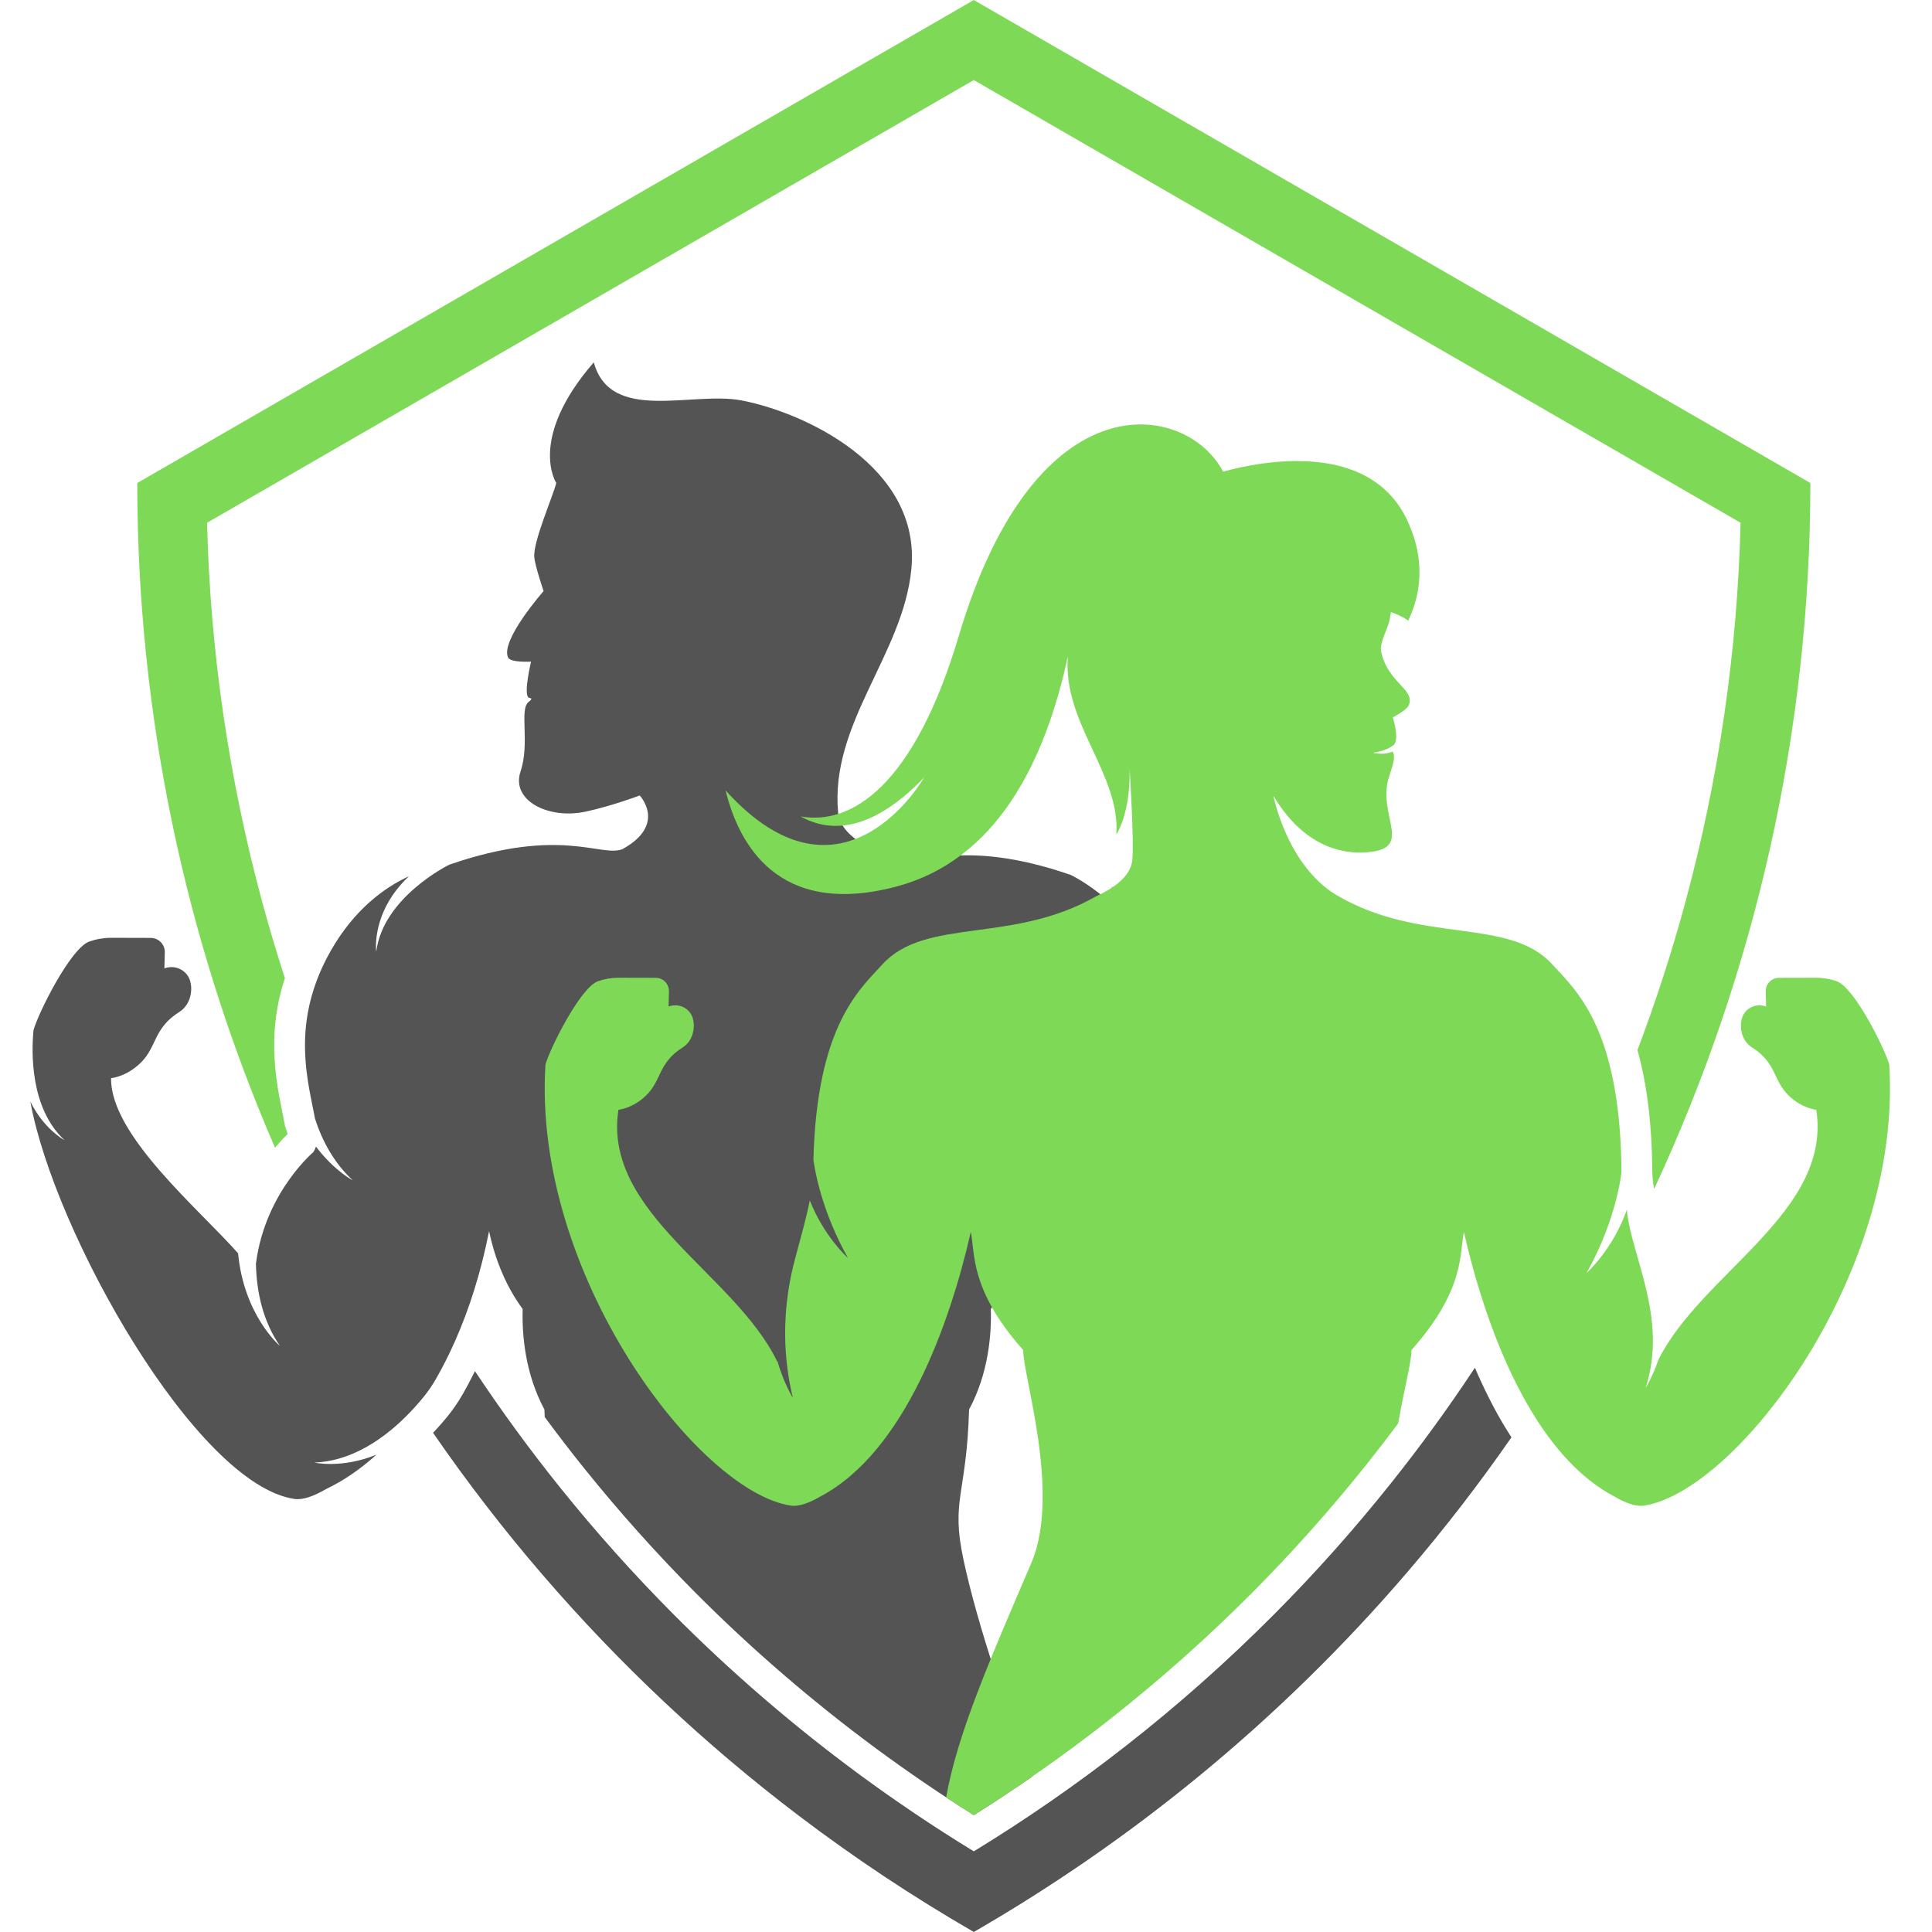
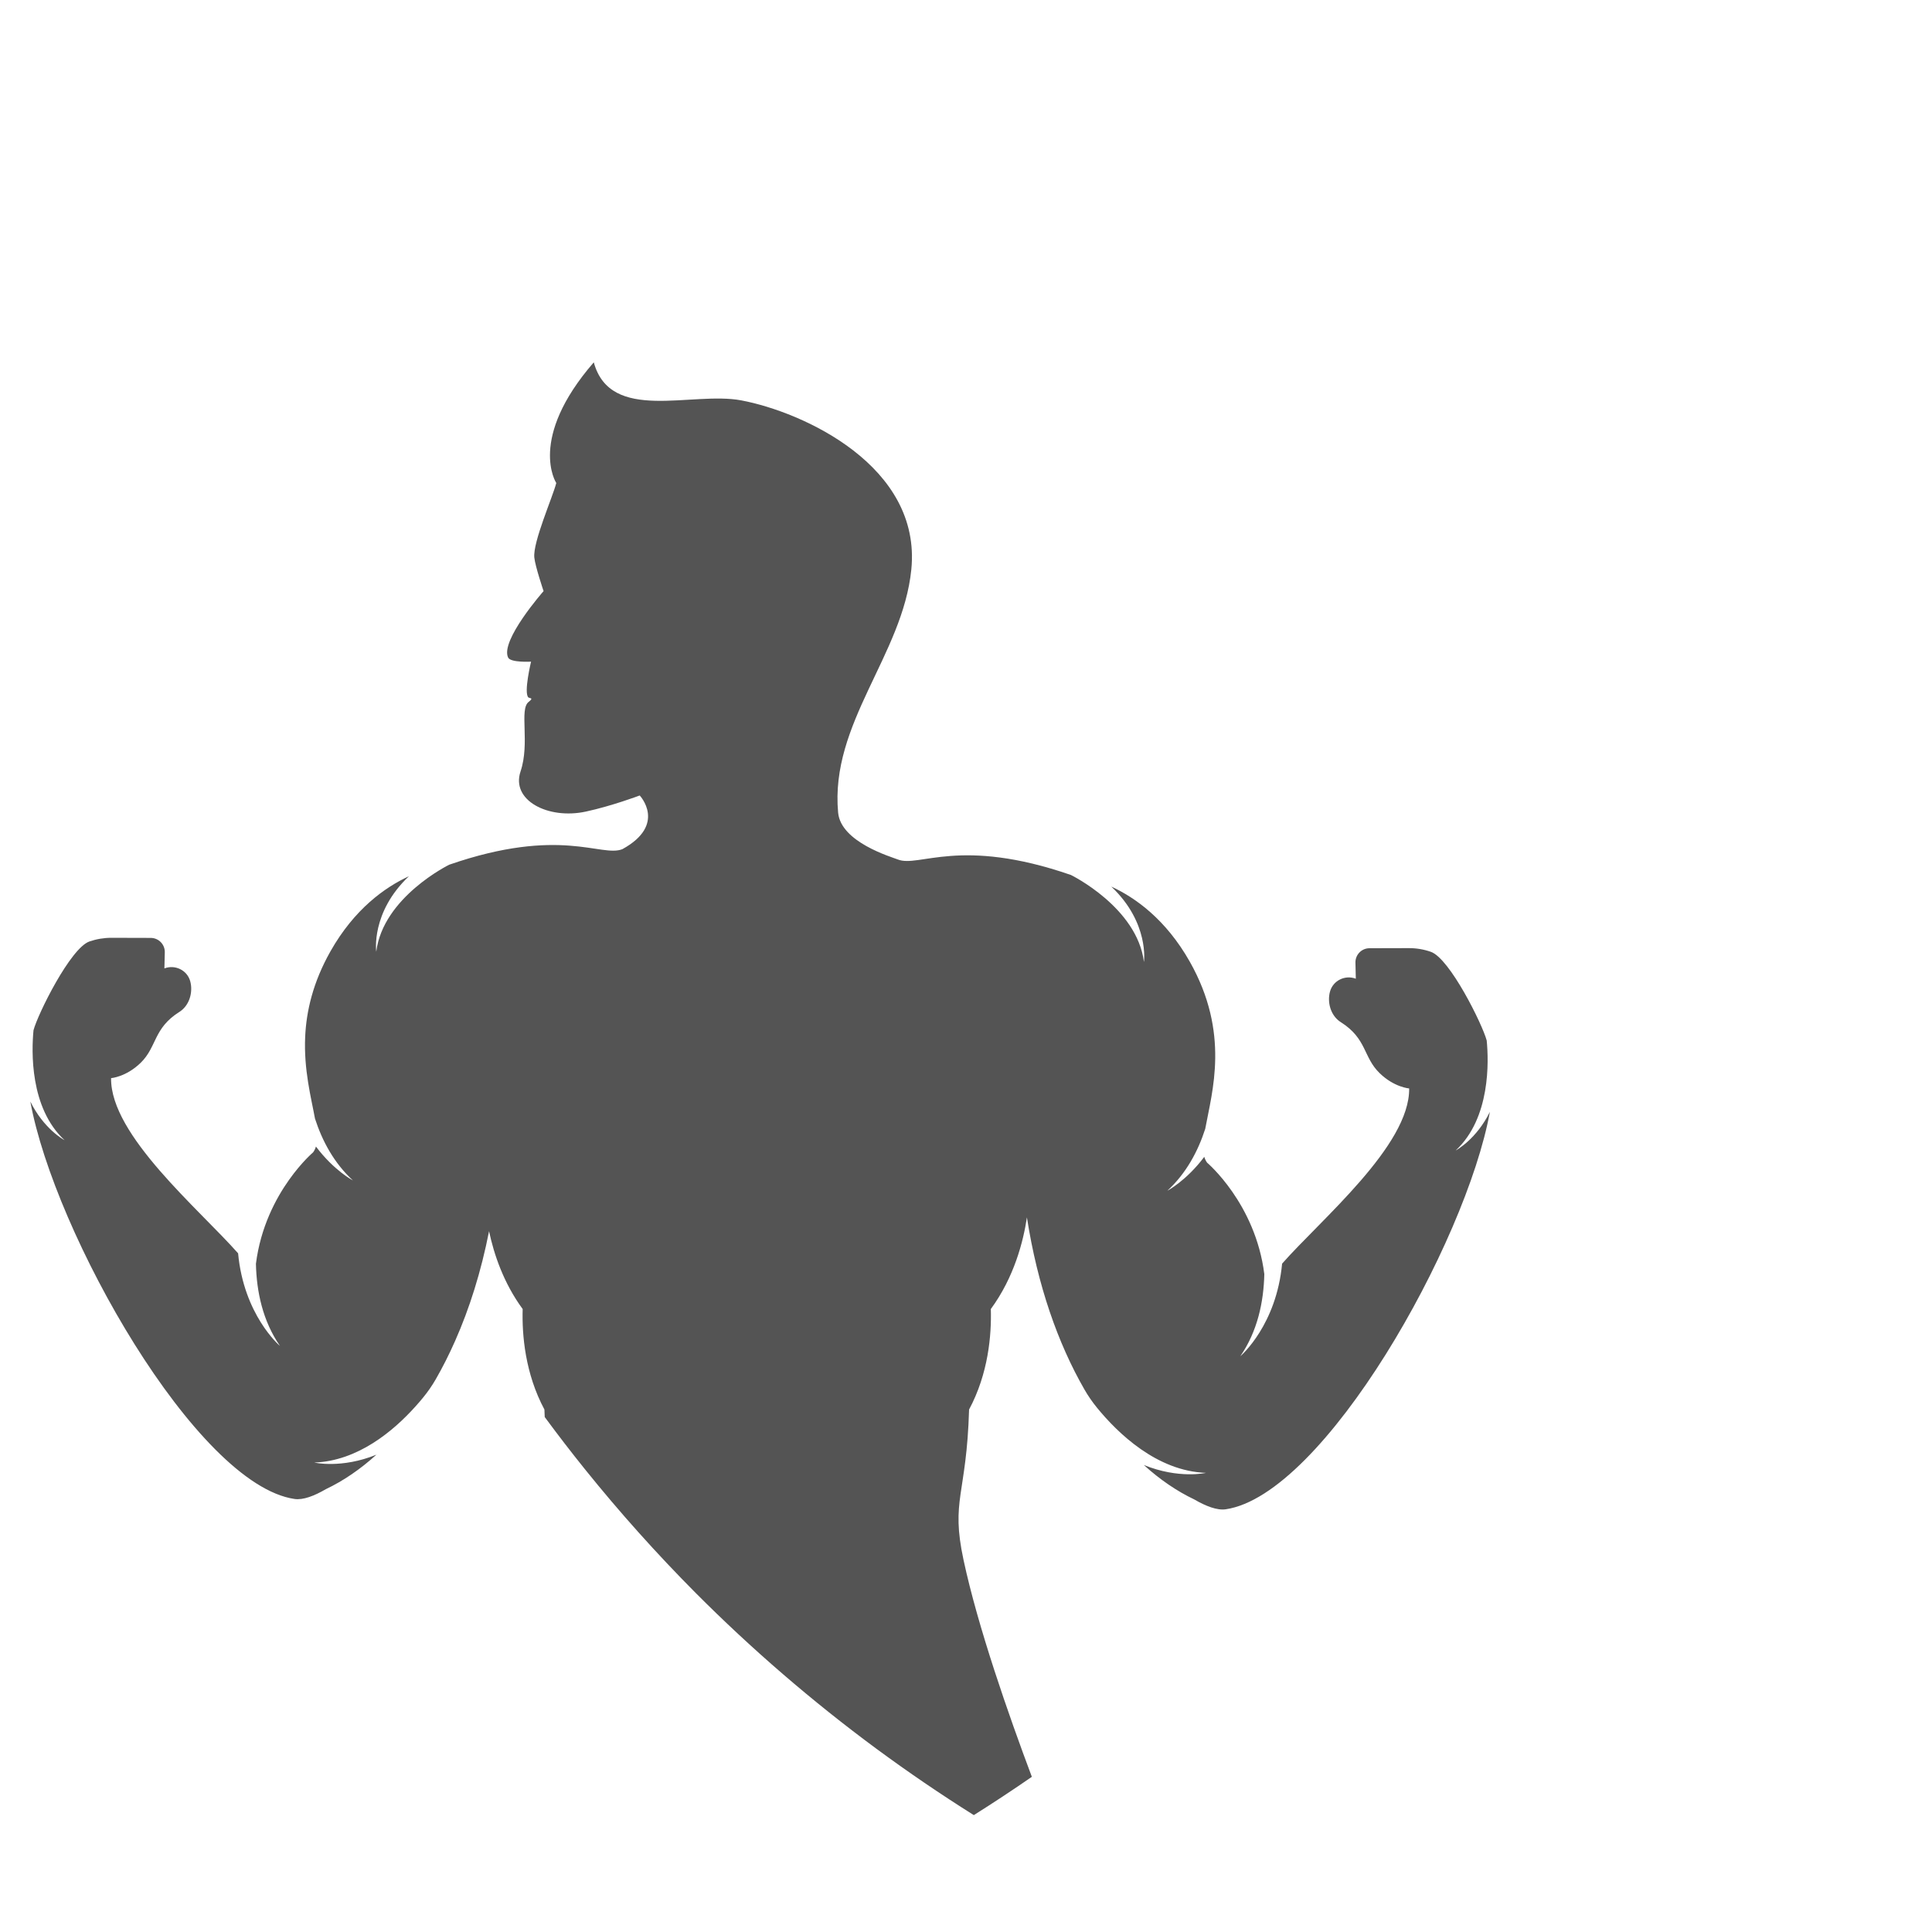
<svg xmlns="http://www.w3.org/2000/svg" width="500" zoomAndPan="magnify" viewBox="0 0 375 375" height="500" preserveAspectRatio="xMidYMid meet" version="1.0">
  <defs>
    <clipPath id="f627b0dd06">
      <path d="M 5.625 70 L 290 70 L 290 353 L 5.625 353 Z M 5.625 70 " clip-rule="nonzero" />
    </clipPath>
  </defs>
  <g clip-path="url(#f627b0dd06)">
    <path fill="#545454" d="M 94.926 238.973 C 95.855 243.383 97.715 249 101.449 254.082 C 101.301 259.121 101.922 266.582 105.672 273.59 C 105.684 274.09 105.707 274.574 105.73 275.043 C 108.254 278.469 110.84 281.828 113.477 285.105 C 120.199 293.469 127.453 301.57 135.027 309.188 C 145.883 320.086 157.68 330.254 170.082 339.41 C 176.203 343.926 182.555 348.254 189.016 352.312 C 192.816 349.926 196.574 347.441 200.281 344.879 C 195.773 332.871 189.809 315.816 187.02 302.781 C 184.504 291.043 187.609 290.328 188.098 273.59 C 191.848 266.582 192.465 259.121 192.32 254.082 C 196.863 247.898 198.633 240.918 199.324 236.293 C 201.383 249.512 205.344 260.762 210.504 269.727 C 211.215 270.965 212.035 272.145 212.938 273.25 C 216.961 278.176 224.535 285.535 234.07 285.883 C 234.07 285.883 228.816 287.117 222.016 284.355 C 225.141 287.195 228.441 289.441 231.828 291.051 C 234.039 292.34 236.238 293.195 237.906 292.953 C 257.004 290.145 284.551 241.312 289.184 215.816 C 286.582 221.082 282.777 223.184 282.543 223.309 C 289.336 217.02 288.957 205.949 288.57 201.965 C 287.734 198.82 281.402 186.023 277.723 184.746 C 276.352 184.266 274.914 184.027 273.473 184.031 L 265.816 184.051 C 264.281 184.051 263.055 185.316 263.09 186.852 L 263.164 189.969 C 261.086 189.176 258.738 190.316 258.152 192.465 C 258.074 192.727 258.027 193 257.996 193.266 C 257.77 195.25 258.562 197.34 260.254 198.406 C 265.328 201.605 264.578 205.18 267.77 208.281 C 270.602 211.051 273.516 211.266 273.516 211.266 C 273.672 222.344 256.363 236.738 248.855 245.273 C 247.742 257.172 240.949 263.066 240.738 263.25 C 244.086 258.391 245.281 252.699 245.402 247.301 C 243.676 233.586 234.305 225.68 234.305 225.68 C 234.055 225.34 233.875 224.965 233.75 224.543 C 230.211 229.242 226.578 231.121 226.578 231.121 C 230.227 227.762 232.516 223.496 233.934 219.113 C 235.25 211.914 238.789 200.547 230.93 186.648 C 226.285 178.445 220.375 174.238 215.699 172.082 C 223.137 179.113 222.039 186.719 222.039 186.719 C 220.715 176.109 207.871 169.836 207.871 169.836 C 186.277 162.363 178.367 168.457 174.27 166.824 C 172.934 166.301 163.207 163.457 162.68 157.734 C 161.07 140.395 175.227 127.156 176.887 110.539 C 178.898 90.469 155.922 79.988 143.891 77.715 C 134.289 75.898 118.488 82.199 115.254 70.328 C 102.34 85.203 107.969 93.746 107.973 93.75 C 107.281 96.484 103.41 105.203 103.711 108.215 C 103.891 109.969 105.508 114.734 105.508 114.734 C 105.508 114.734 97.031 124.348 98.629 127.637 C 99.125 128.652 103.078 128.426 103.078 128.426 C 103.078 128.426 101.633 134.418 102.543 135.355 C 102.762 135.586 103.723 135.375 102.602 136.246 C 100.746 137.691 102.898 144.211 101.035 149.746 C 99.148 155.348 106.395 159.105 113.699 157.531 C 118.773 156.441 124.168 154.402 124.168 154.402 C 124.168 154.402 129.508 160.039 120.805 164.82 C 116.703 166.457 108.793 160.363 87.199 167.836 C 87.199 167.836 74.359 174.105 73.031 184.719 C 73.031 184.719 71.941 177.117 79.371 170.078 C 74.699 172.234 68.789 176.441 64.145 184.645 C 60.723 190.703 59.461 196.273 59.234 201.23 C 58.945 207.66 60.395 213.047 61.137 217.113 C 62.555 221.496 64.848 225.762 68.496 229.121 C 68.496 229.121 64.859 227.238 61.324 222.543 C 61.199 222.961 61.02 223.34 60.77 223.676 C 60.77 223.676 58.586 225.52 56.133 228.969 C 53.504 232.664 50.57 238.207 49.676 245.301 C 49.793 250.699 50.988 256.387 54.34 261.246 C 54.125 261.066 47.328 255.172 46.215 243.27 C 38.711 234.742 21.402 220.344 21.562 209.266 C 21.562 209.266 24.473 209.051 27.309 206.285 C 30.492 203.176 29.746 199.605 34.82 196.41 C 36.508 195.344 37.301 193.25 37.078 191.266 C 37.047 190.996 36.996 190.727 36.922 190.457 C 36.336 188.312 33.988 187.176 31.91 187.965 L 31.988 184.848 C 32.023 183.312 30.789 182.051 29.258 182.047 L 21.605 182.027 C 20.156 182.027 18.719 182.27 17.352 182.742 C 13.676 184.023 7.336 196.82 6.504 199.965 C 6.117 203.949 5.742 215.02 12.531 221.309 C 12.293 221.184 8.488 219.082 5.891 213.812 C 10.52 239.312 38.07 288.145 57.168 290.949 C 58.836 291.195 61.031 290.34 63.246 289.047 C 66.637 287.438 69.93 285.191 73.059 282.355 C 66.254 285.117 61 283.879 61 283.879 C 69.449 283.574 76.352 277.766 80.613 273.023 C 81.168 272.414 81.676 271.816 82.133 271.254 C 83.043 270.145 83.859 268.965 84.574 267.727 C 85.922 265.383 87.184 262.887 88.352 260.238 C 91.129 253.969 93.375 246.855 94.926 238.973 " fill-opacity="1" fill-rule="nonzero" />
  </g>
-   <path fill="#545454" d="M 286.277 265.48 C 281.191 273.176 275.766 280.645 270.016 287.852 C 262.906 296.773 255.309 305.305 247.246 313.398 C 238.199 322.484 228.605 330.996 218.52 338.883 C 209.094 346.262 199.246 353.094 189.016 359.344 C 181.301 354.629 173.797 349.582 166.535 344.223 C 153.863 334.871 141.91 324.57 130.789 313.398 C 123.035 305.609 115.699 297.41 108.816 288.852 C 102.934 281.539 97.391 273.953 92.188 266.137 C 91.414 267.703 90.602 269.238 89.754 270.707 C 88.895 272.211 87.887 273.664 86.762 275.039 C 86.23 275.691 85.648 276.367 85.051 277.031 C 84.73 277.387 84.398 277.746 84.055 278.109 C 90.66 287.691 97.781 296.934 105.406 305.777 C 120.191 322.938 136.836 338.625 155.16 352.516 C 165.883 360.645 177.184 368.16 189.016 374.996 C 204.461 366.074 219.004 355.996 232.539 344.891 C 247.336 332.762 260.941 319.426 273.242 305.059 C 280.406 296.703 287.117 287.996 293.375 278.984 C 292.879 278.219 292.391 277.441 291.91 276.641 C 289.91 273.289 288.023 269.547 286.277 265.48 " fill-opacity="1" fill-rule="nonzero" />
-   <path fill="#7ed957" d="M 189.016 0.004 L 26.645 93.75 L 26.645 93.754 C 26.645 138.887 36.016 182.684 53.379 222.77 C 54.332 221.633 55.184 220.742 55.809 220.129 L 55.828 220.062 C 55.695 219.699 55.57 219.328 55.449 218.949 L 55.328 218.574 L 55.258 218.188 C 55.129 217.477 54.973 216.723 54.812 215.93 C 54.047 212.137 52.992 206.945 53.262 200.965 C 53.438 197.141 54.113 193.461 55.301 189.855 C 53.703 184.938 52.223 179.973 50.871 174.977 C 44.391 151.004 40.805 126.312 40.191 101.465 L 189.016 15.539 L 337.844 101.465 C 337.23 126.312 333.645 151.004 327.168 174.977 C 324.527 184.738 321.41 194.363 317.832 203.812 C 318.598 206.535 319.25 209.602 319.738 213.086 C 320.34 217.398 320.664 222.219 320.707 227.414 C 320.715 228.391 320.848 229.535 321.062 230.789 C 340.727 188.555 351.391 141.914 351.391 93.754 L 351.391 93.75 L 189.016 0.004 " fill-opacity="1" fill-rule="nonzero" />
-   <path fill="#7ed957" d="M 366.703 206.648 C 365.914 203.695 359.961 191.656 356.496 190.453 C 355.211 190.004 353.855 189.781 352.492 189.781 L 345.297 189.797 C 343.852 189.801 342.695 190.992 342.73 192.43 L 342.801 195.367 C 340.848 194.617 338.637 195.691 338.086 197.707 C 338.016 197.961 337.969 198.219 337.941 198.469 C 337.73 200.336 338.473 202.305 340.062 203.305 C 344.84 206.312 344.137 209.672 347.129 212.594 C 349.797 215.195 352.539 215.402 352.539 215.402 C 355.602 235.27 330.355 247.035 321.914 263.883 C 320.75 267.285 319.434 269.355 319.434 269.355 C 323.816 255.703 316.52 243.602 315.773 234.797 C 313.078 242.516 307.945 247.098 307.945 247.098 C 313.895 236.523 314.727 227.461 314.727 227.461 C 314.688 222.273 314.359 217.793 313.816 213.914 C 311.43 196.805 304.973 191.25 301.367 187.258 C 292.855 177.82 275.691 183.477 259.172 173.594 C 249.707 167.688 247.168 154.461 247.168 154.461 C 253.621 165.312 261.789 165.562 264.547 165.465 C 275.109 165.094 267.09 158.375 269.617 150.754 C 270.41 148.371 270.91 146.863 270.305 145.879 C 268.5 146.656 266.52 146.117 266.52 146.117 C 269.215 145.699 270.215 144.785 270.215 144.785 C 271.91 144.199 270.344 139.234 270.344 139.234 C 270.344 139.234 272.93 137.922 273.398 136.961 C 274.898 133.871 269.27 132.551 268.059 126.355 C 267.75 124.793 269.449 121.848 269.746 120.219 C 269.836 119.742 269.91 119.27 269.977 118.805 C 272.387 119.645 273.332 120.473 273.332 120.473 C 277.496 111.73 274.625 104.512 273.578 101.973 C 266.625 85.129 244.758 89.523 237.406 91.547 C 230.445 78.188 201.184 72.742 186.121 123.367 C 177.43 152.566 165.27 160.246 155.395 158.465 C 160.828 161.527 168.848 161.816 179.328 150.969 C 179.328 150.969 163.586 178.613 140.836 153.422 C 143.363 163.75 150.949 178.031 173.684 172.16 C 193.691 166.992 202.945 147.438 207.273 127.383 C 206.215 140.348 217.5 150.211 216.68 161.984 C 219.512 157.25 219.281 149.848 219.254 149.09 C 219.316 150.105 220.129 163.215 219.781 166.93 C 219.469 170.293 215.77 172.602 212.73 173.98 C 196.426 183.32 179.602 177.941 171.203 187.258 C 166.906 192.02 158.559 198.988 157.883 225.105 C 158.168 227.211 159.512 235.145 164.598 244.188 C 164.598 244.188 159.957 240.047 157.18 233 C 156.5 236.441 155.391 240.348 154.289 244.465 C 152.031 252.922 151.758 261.812 153.668 270.355 C 153.738 270.668 153.812 270.984 153.887 271.301 C 153.887 271.301 152.129 268.535 150.879 264.133 C 150.879 264.191 150.875 264.246 150.875 264.309 C 142.648 247.234 116.941 235.434 120.039 215.402 C 120.039 215.402 122.777 215.195 125.445 212.594 C 128.441 209.672 127.734 206.312 132.512 203.305 C 134.098 202.305 134.844 200.336 134.633 198.469 C 134.605 198.219 134.559 197.961 134.488 197.707 C 133.934 195.691 131.73 194.617 129.77 195.367 L 129.84 192.43 C 129.879 190.992 128.723 189.801 127.277 189.797 L 120.078 189.781 C 118.715 189.781 117.363 190.004 116.078 190.453 C 112.617 191.656 106.656 203.695 105.871 206.648 C 103.32 247.301 135.566 289.602 153.531 292.242 C 155.105 292.473 157.168 291.672 159.254 290.457 C 175.664 281.789 184.453 256.613 188.43 239.117 C 189.305 243.262 188.16 250.293 198.613 262.059 C 198.48 266.801 205.973 289.867 200.18 303.379 C 192.09 322.238 185.836 336.535 183.648 348.859 C 185.43 350.031 187.219 351.184 189.016 352.312 C 197.906 346.73 206.574 340.645 214.836 334.176 C 224.691 326.465 234.172 318.059 243.012 309.184 C 250.871 301.285 258.387 292.852 265.34 284.125 C 267.387 281.562 269.402 278.945 271.379 276.293 C 272.551 269.621 274.016 264.105 273.957 262.059 C 284.414 250.293 283.266 243.262 284.141 239.117 C 285.539 245.266 287.527 252.359 290.234 259.355 C 292.137 264.266 294.395 269.133 297.051 273.582 C 301.359 280.824 306.723 286.973 313.32 290.457 C 315.402 291.672 317.469 292.473 319.039 292.242 C 337.004 289.602 369.25 247.301 366.703 206.648 " fill-opacity="1" fill-rule="nonzero" />
</svg>